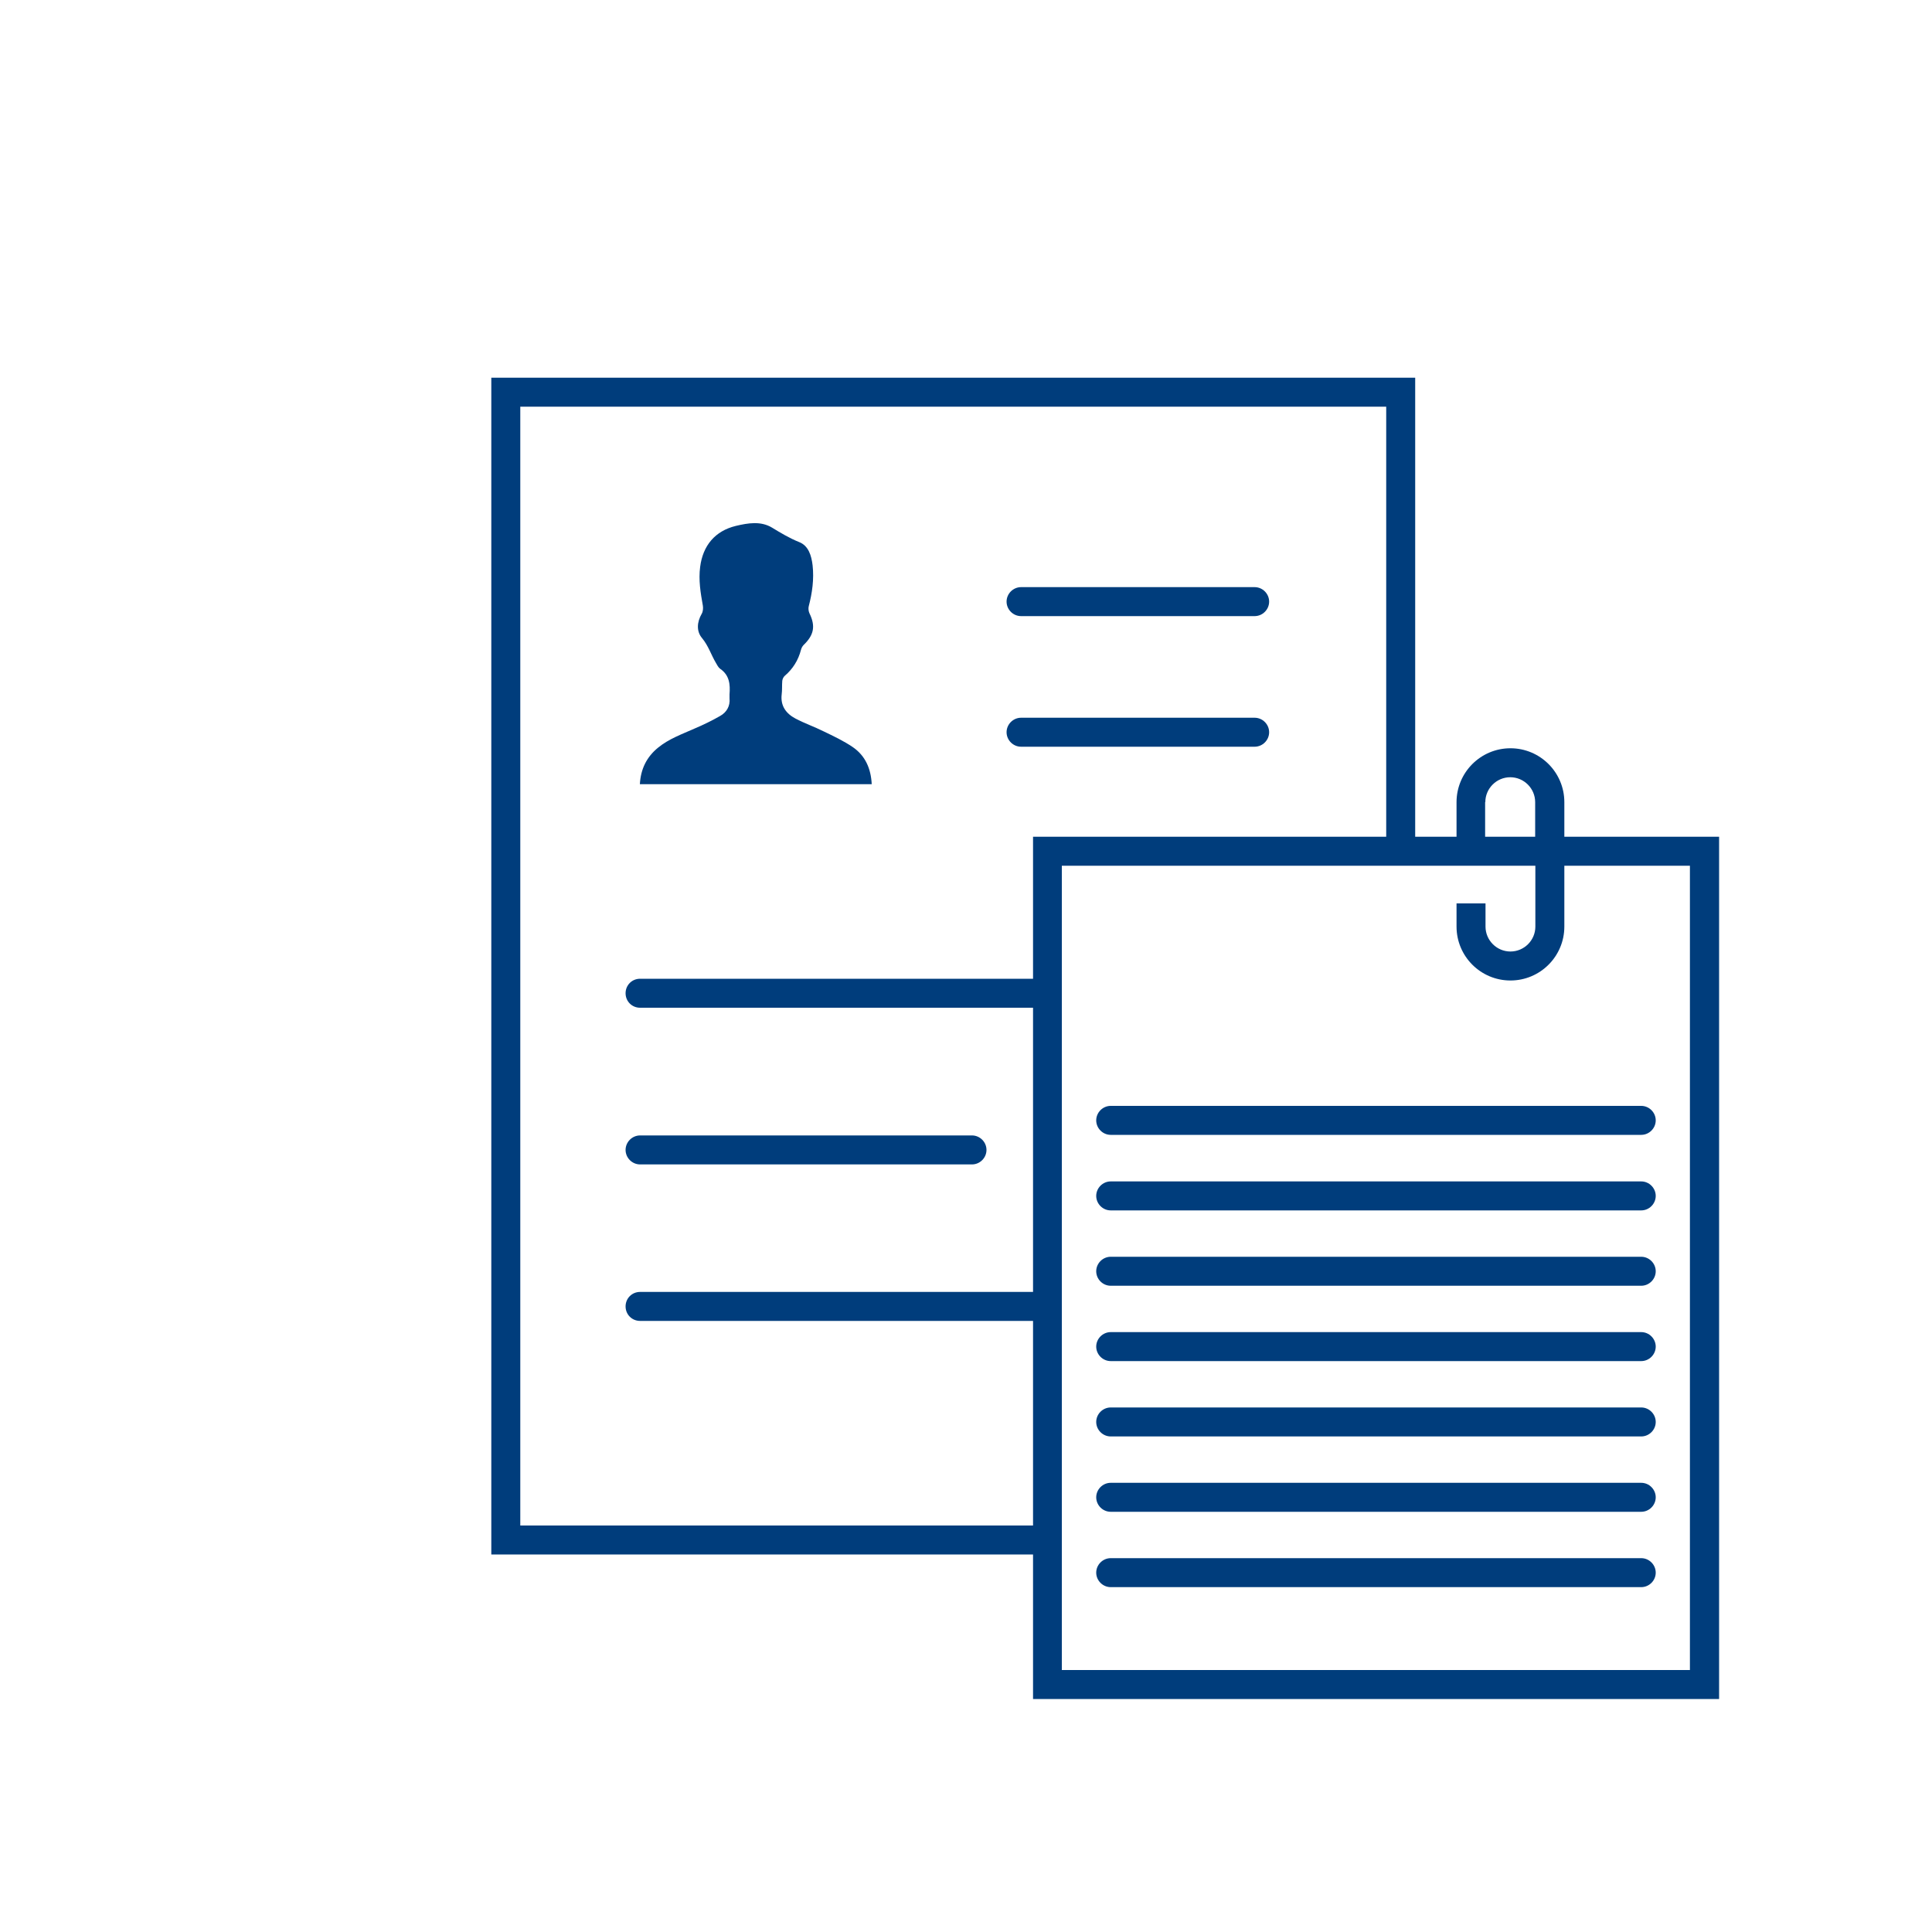
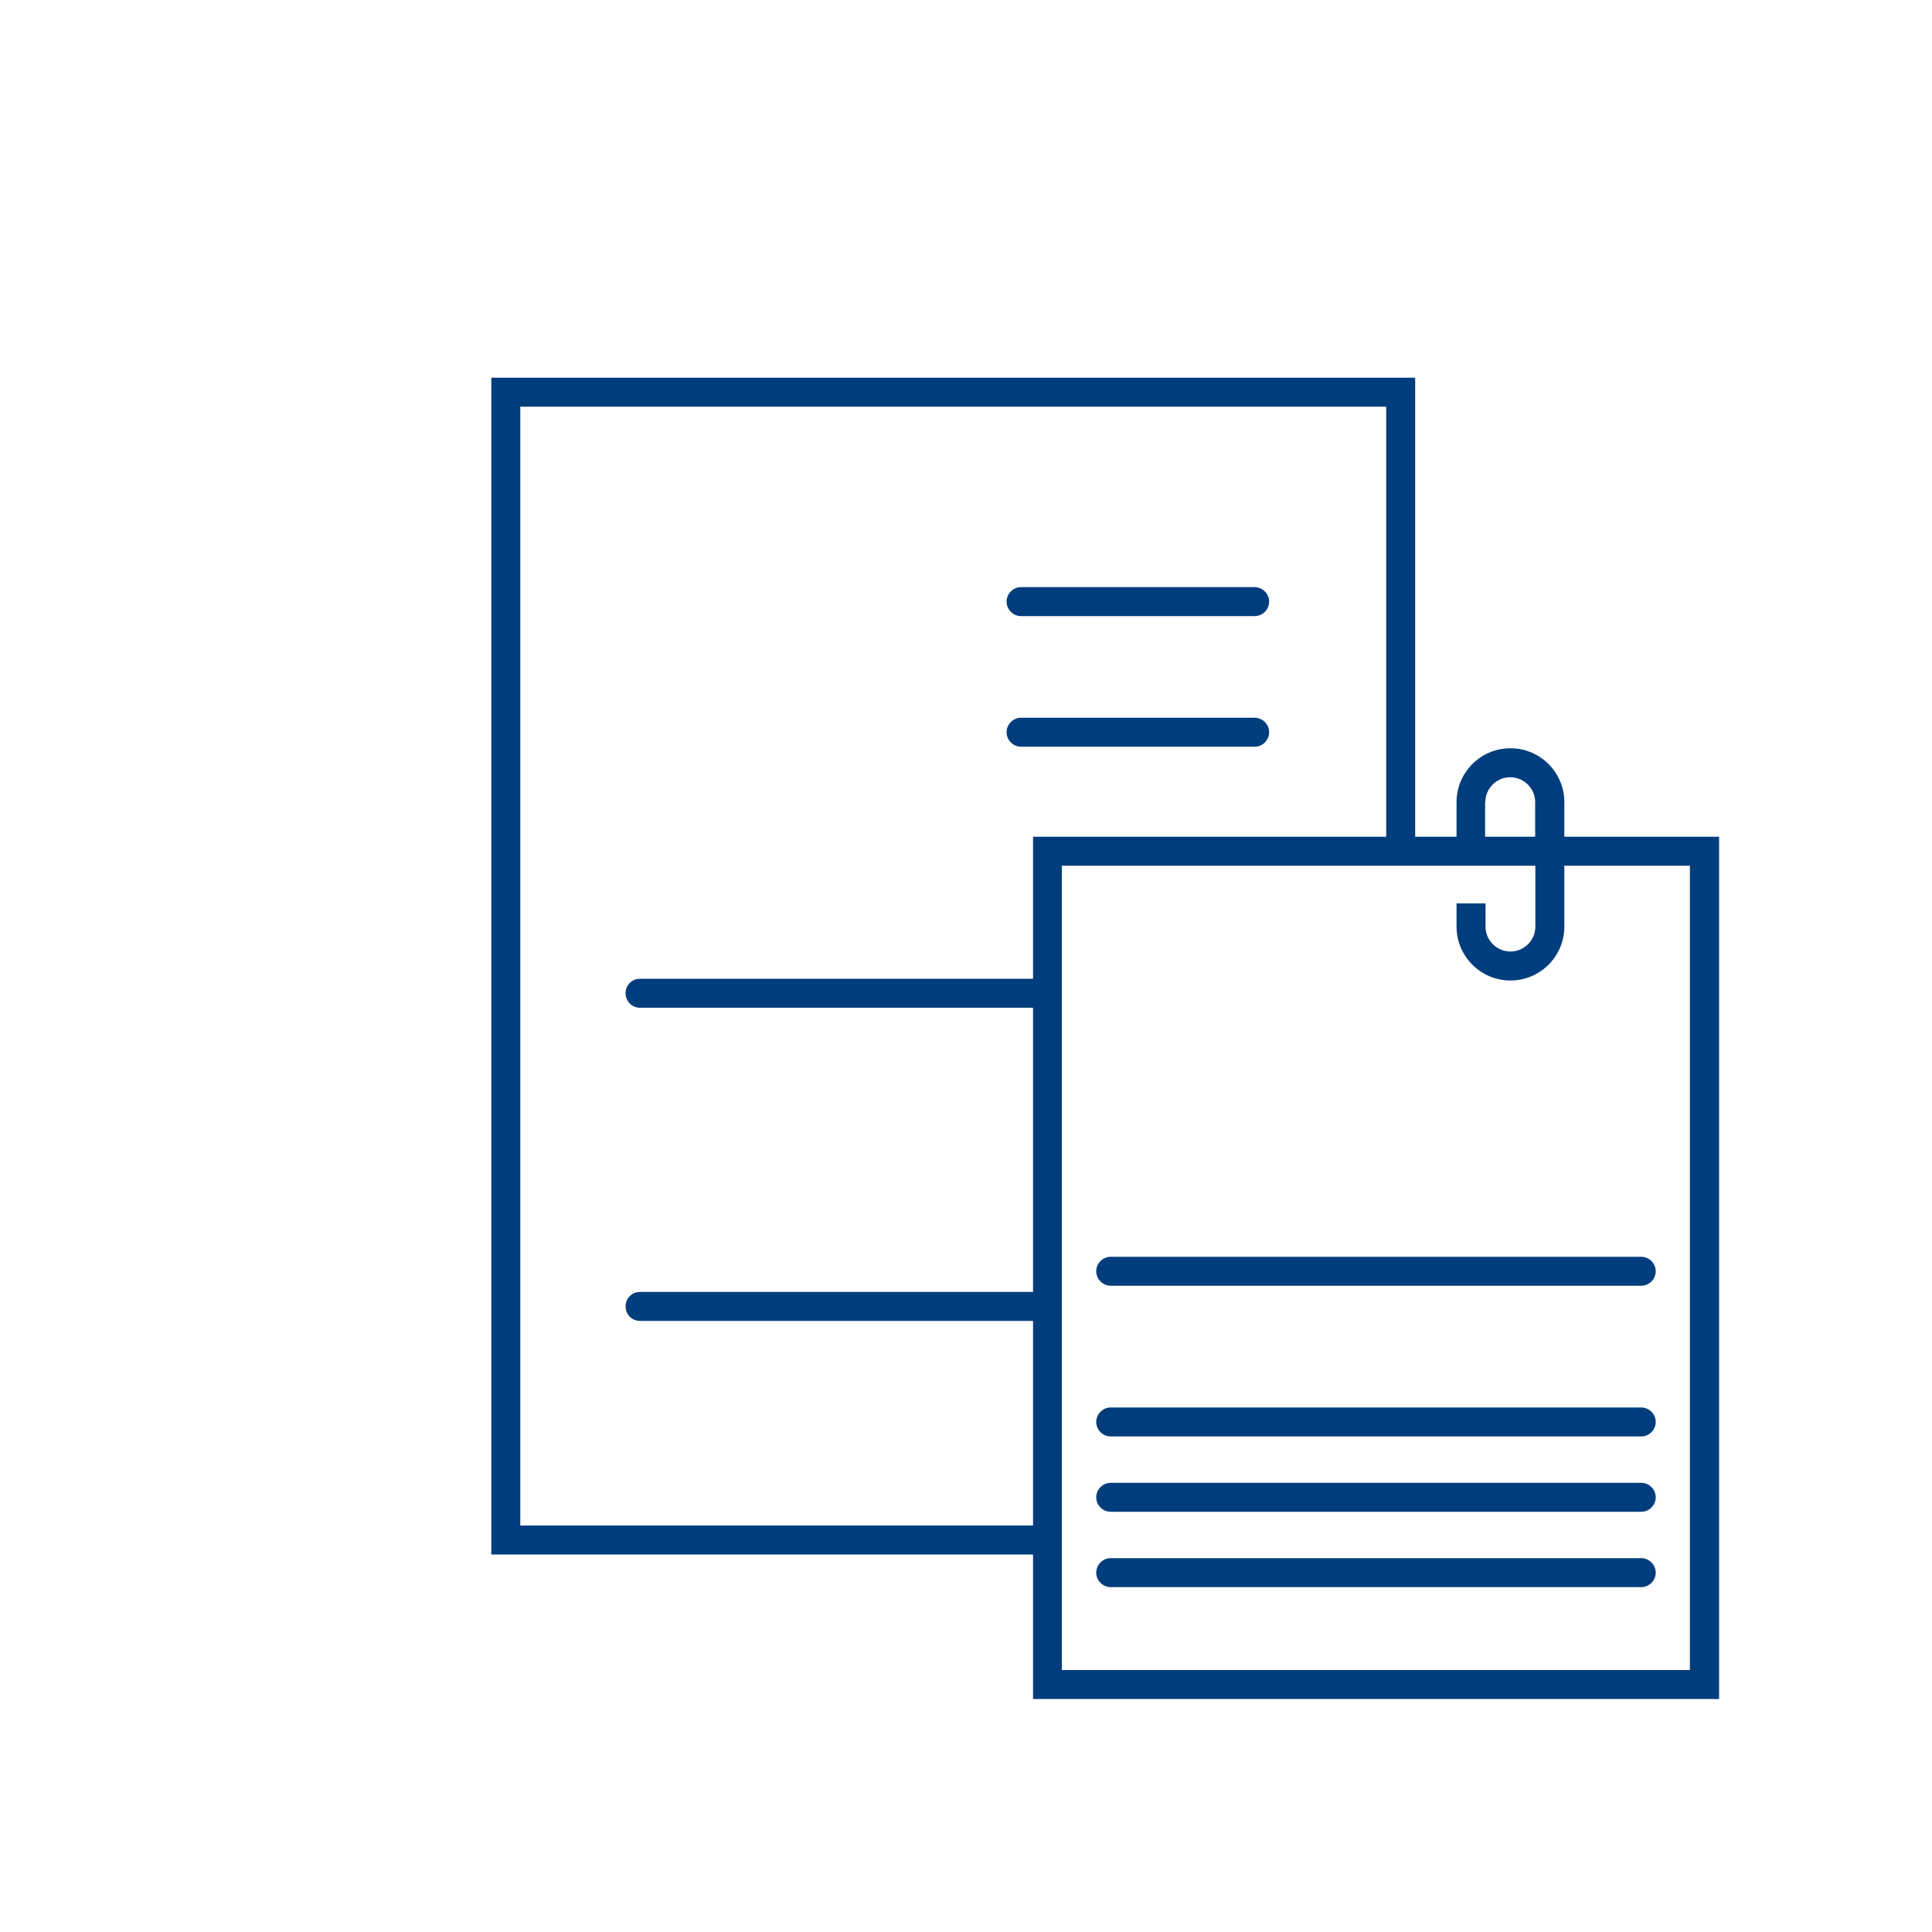
<svg xmlns="http://www.w3.org/2000/svg" id="Ebene_1" data-name="Ebene 1" viewBox="0 0 100 100">
  <defs>
    <style>
      .cls-1 {
        fill: #003d7c;
      }
    </style>
  </defs>
  <g>
-     <path class="cls-1" d="m45.11,40.59h-11.99c.04-.78.35-1.41.94-1.89.56-.46,1.24-.7,1.89-.99.45-.19.9-.41,1.32-.65.34-.19.53-.51.49-.92,0-.07,0-.14,0-.2.04-.51,0-.99-.48-1.32-.1-.07-.16-.2-.22-.3-.25-.42-.39-.89-.72-1.29-.3-.35-.27-.83-.02-1.26.07-.12.08-.29.06-.42-.12-.67-.23-1.33-.14-2.01.14-1.1.77-1.86,1.85-2.12.63-.15,1.29-.26,1.87.09.46.28.91.55,1.41.75.48.19.63.7.69,1.2.08.72-.02,1.43-.2,2.12-.03.11-.01.27.04.37.32.66.23,1.12-.31,1.64-.06.06-.11.16-.13.24-.14.54-.42.99-.84,1.35-.07.06-.12.17-.13.26-.02.23,0,.47-.03.7-.07.59.22.99.71,1.25.47.25.97.42,1.45.66.52.25,1.05.5,1.52.82.64.44.94,1.1.98,1.92Z" />
    <path class="cls-1" d="m25.43,19.55v60.91h28.78v-1.5h-27.28V21.05h44.82v23.01h1.5v-24.51H25.43Z" />
    <path class="cls-1" d="m64.94,31.89h-12.09c-.41,0-.75-.34-.75-.75s.34-.75.75-.75h12.09c.41,0,.75.34.75.75s-.34.75-.75.75Z" />
    <path class="cls-1" d="m64.94,38.65h-12.09c-.41,0-.75-.34-.75-.75s.34-.75.75-.75h12.09c.41,0,.75.34.75.75s-.34.75-.75.75Z" />
    <path class="cls-1" d="m54.21,66.87v1.5h-21.08c-.42,0-.75-.33-.75-.75s.33-.75.75-.75h21.08Z" />
    <path class="cls-1" d="m54.21,50.66v1.5h-21.08c-.42,0-.75-.33-.75-.75s.33-.75.75-.75h21.08Z" />
-     <path class="cls-1" d="m50.31,60.27h-17.18c-.41,0-.75-.34-.75-.75s.34-.75.75-.75h17.18c.41,0,.75.34.75.75s-.34.75-.75.75Z" />
  </g>
  <g>
    <path class="cls-1" d="m80.97,43.31v-1.79c0-1.54-1.25-2.79-2.79-2.79s-2.79,1.25-2.79,2.79v1.79h-21.92v44.63h35.51v-44.63h-8Zm-4.09-1.79c0-.71.58-1.29,1.29-1.29s1.29.58,1.29,1.29v1.79h-2.59v-1.79Zm10.59,44.92h-32.51v-41.63h24.51v3.15c0,.71-.58,1.29-1.29,1.29s-1.29-.58-1.29-1.29v-1.2h-1.5v1.2c0,1.54,1.25,2.79,2.79,2.79s2.79-1.25,2.79-2.79v-3.15h6.5v41.63Z" />
-     <path class="cls-1" d="m57.49,57.24c-.41,0-.75.34-.75.75s.34.75.75.75h27.46c.41,0,.75-.34.75-.75s-.34-.75-.75-.75h-27.46Z" />
-     <path class="cls-1" d="m84.95,61.15h-27.46c-.41,0-.75.34-.75.75s.34.75.75.75h27.46c.41,0,.75-.34.75-.75s-.34-.75-.75-.75Z" />
    <path class="cls-1" d="m84.95,65.05h-27.46c-.41,0-.75.34-.75.75s.34.75.75.75h27.46c.41,0,.75-.34.75-.75s-.34-.75-.75-.75Z" />
-     <path class="cls-1" d="m84.95,68.95h-27.46c-.41,0-.75.34-.75.75s.34.75.75.75h27.46c.41,0,.75-.34.75-.75s-.34-.75-.75-.75Z" />
    <path class="cls-1" d="m84.95,72.85h-27.46c-.41,0-.75.34-.75.75s.34.75.75.75h27.46c.41,0,.75-.34.75-.75s-.34-.75-.75-.75Z" />
    <path class="cls-1" d="m84.95,76.75h-27.46c-.41,0-.75.34-.75.75s.34.75.75.75h27.46c.41,0,.75-.34.75-.75s-.34-.75-.75-.75Z" />
    <path class="cls-1" d="m84.95,80.65h-27.46c-.41,0-.75.34-.75.75s.34.75.75.75h27.46c.41,0,.75-.34.75-.75s-.34-.75-.75-.75Z" />
  </g>
</svg>